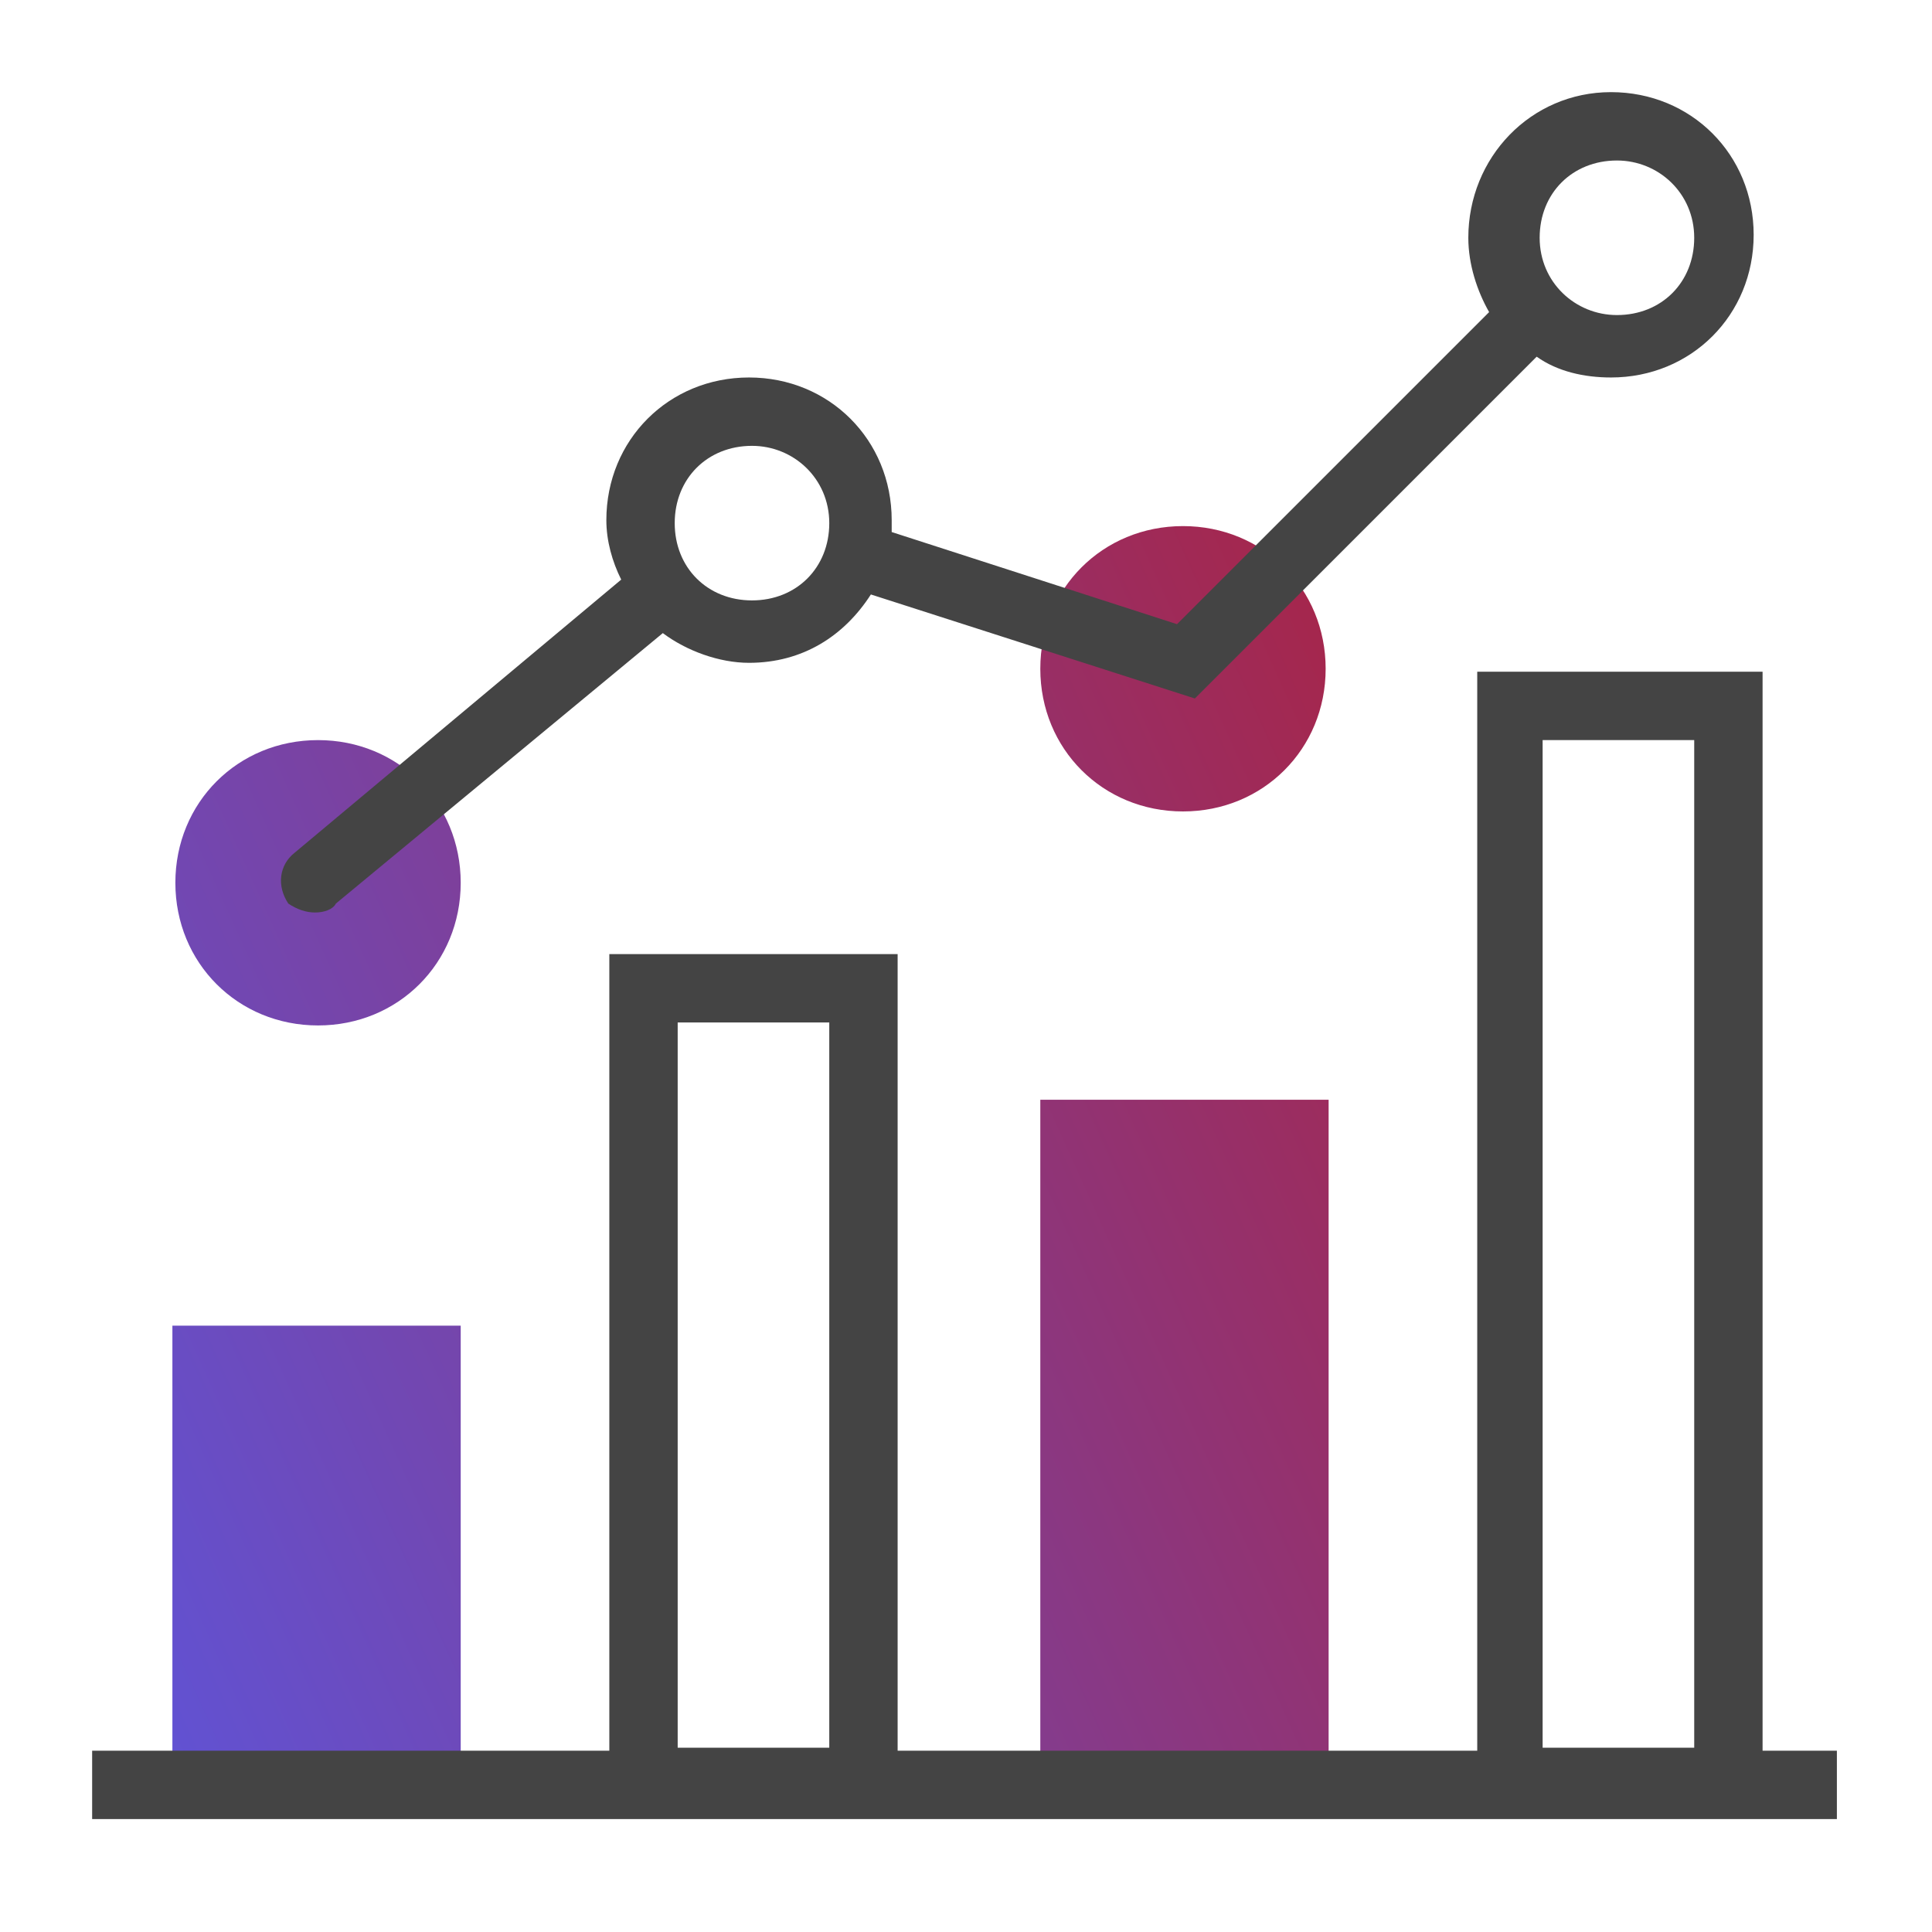
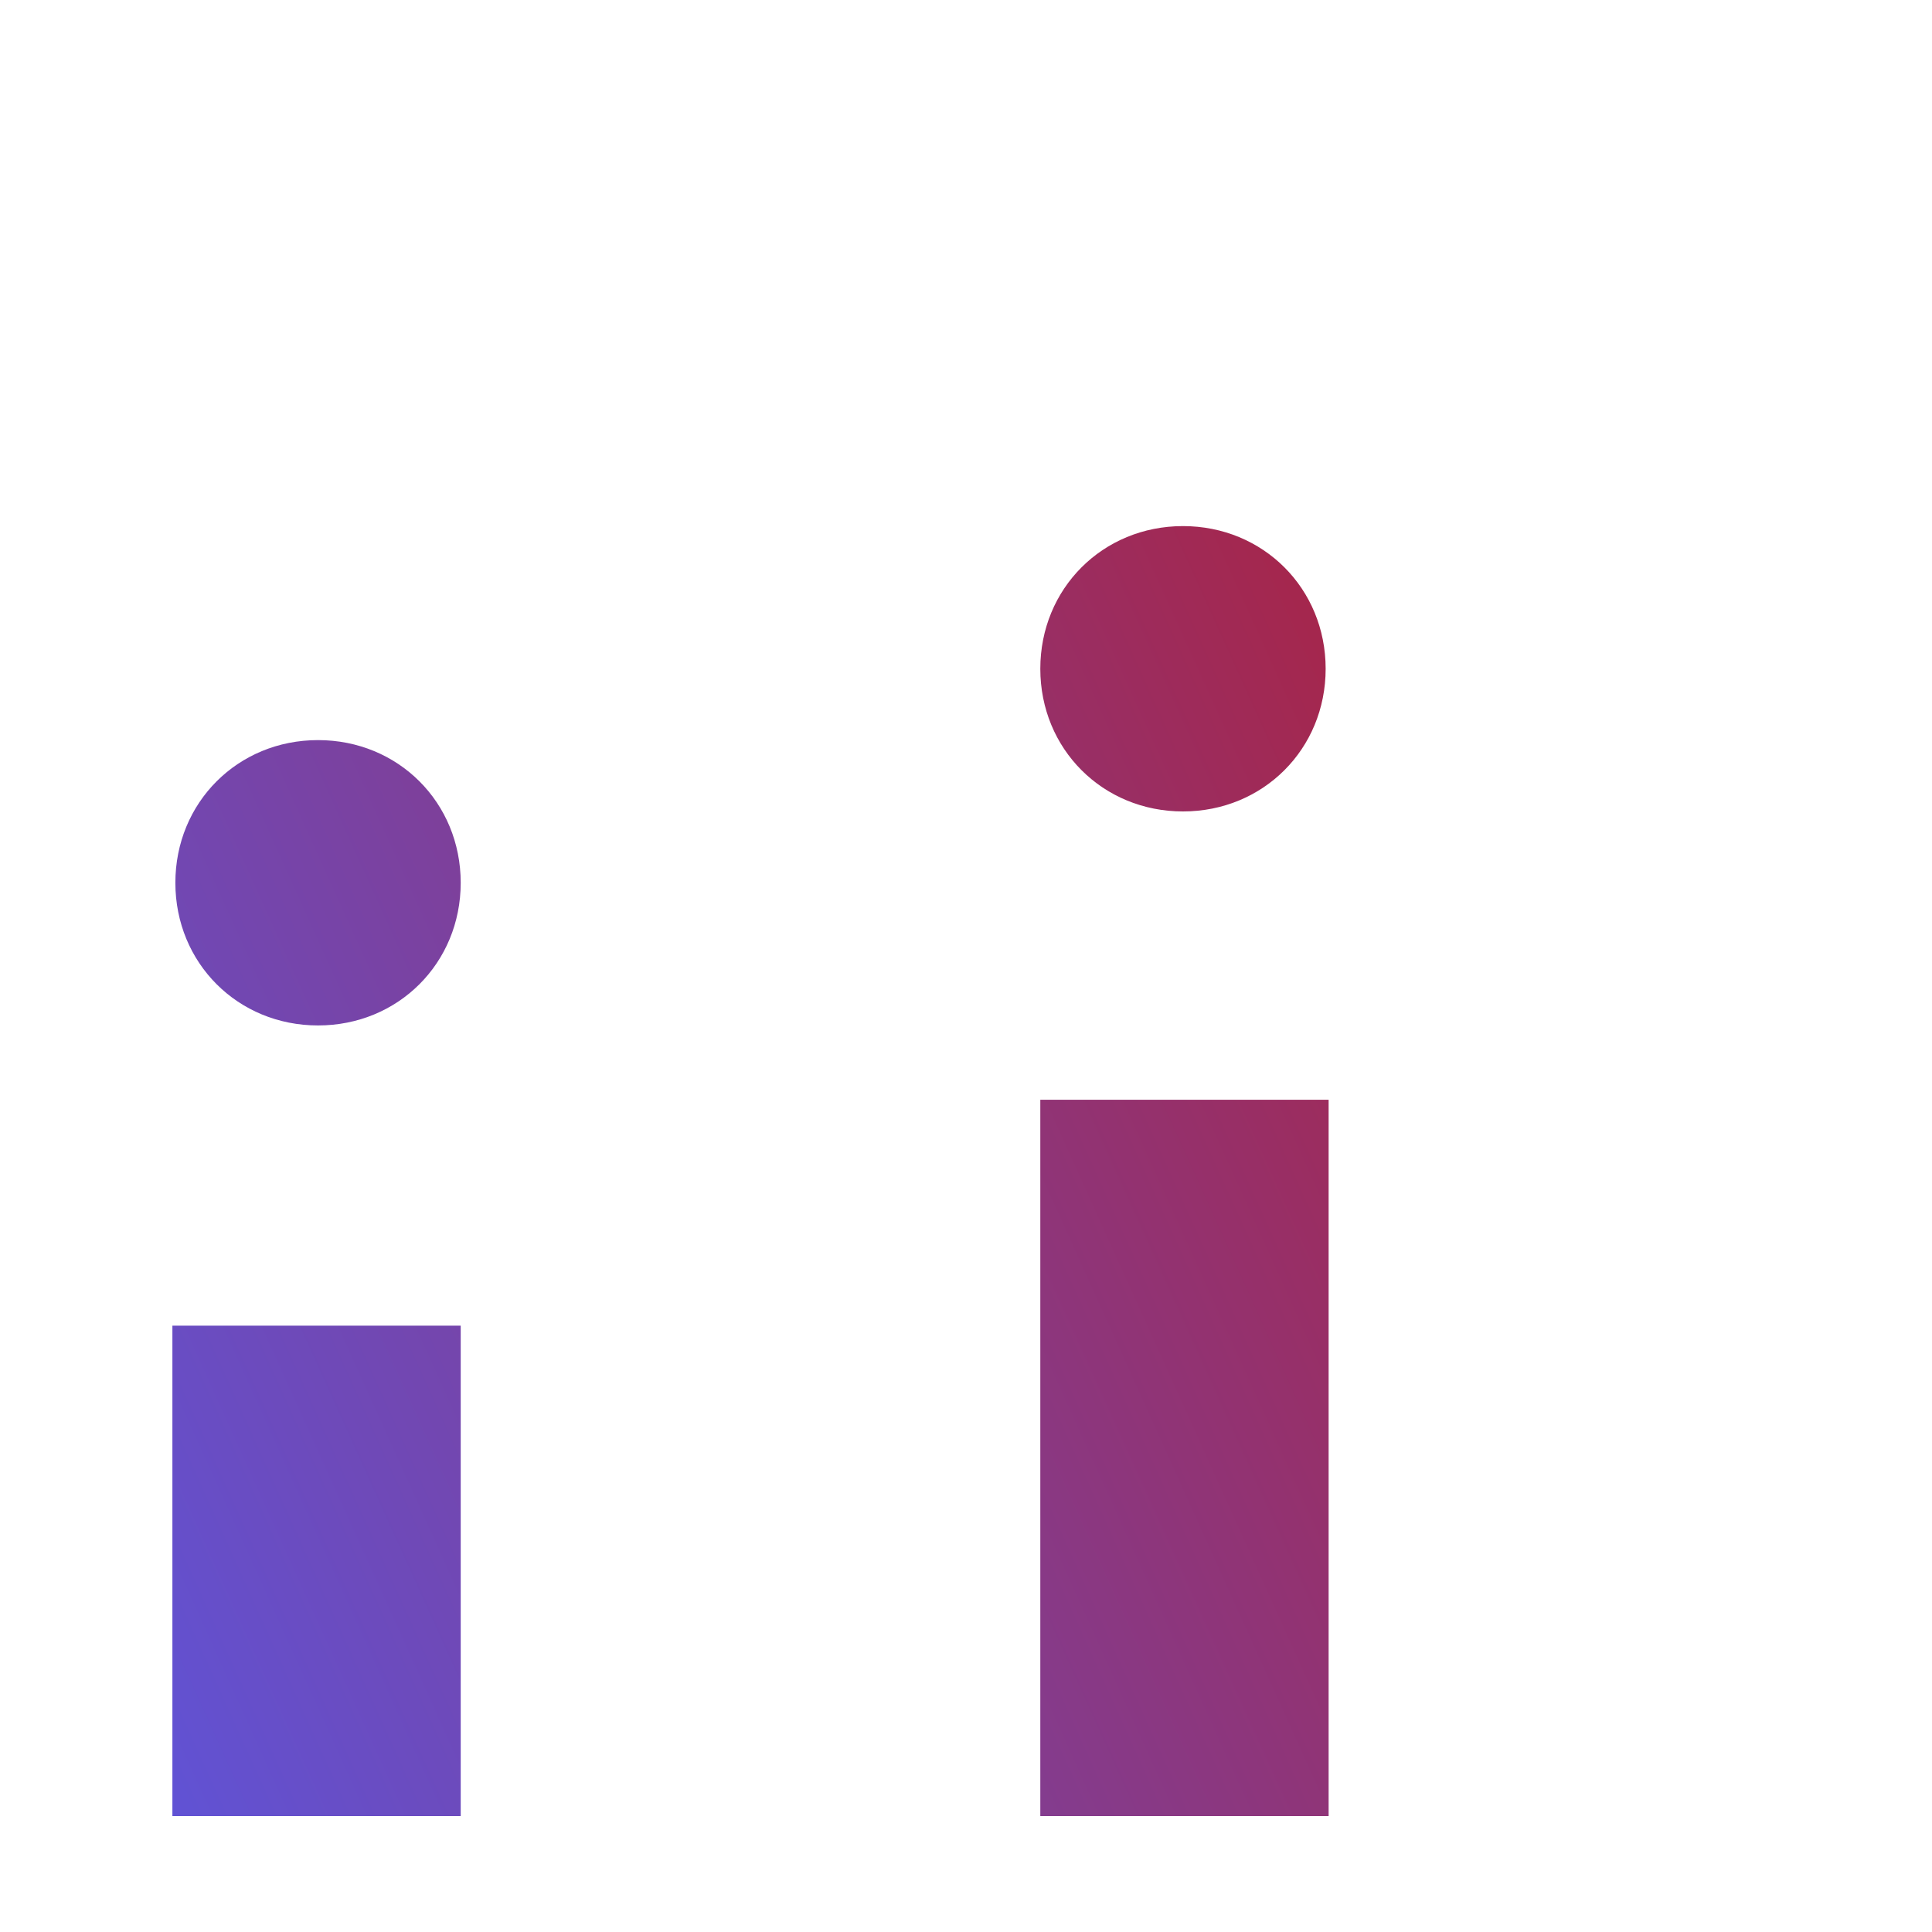
<svg xmlns="http://www.w3.org/2000/svg" version="1.1" id="Layer_1" x="0px" y="0px" viewBox="0 0 65 65" style="enable-background:new 0 0 65 65;" xml:space="preserve">
  <style type="text/css">
	.st0{fill:url(#SVGID_1_);}
	.st1{fill:#444444;}
</style>
  <g id="Layer_1_copy_2">
    <linearGradient id="SVGID_1_" gradientUnits="userSpaceOnUse" x1="72.065" y1="22.704" x2="1.067" y2="54.795">
      <stop offset="2.926231e-02" style="stop-color:#C21413" />
      <stop offset="1" style="stop-color:#5E54D9" />
    </linearGradient>
    <path class="st0" d="M35,37h9.7v24.1H35V37z M5.8,44.6h9.7v16.5H5.8V44.6z M39.8,27.3c2.7,0,4.8-2.1,4.8-4.8s-2.1-4.8-4.8-4.8   S35,19.8,35,22.5S37.1,27.3,39.8,27.3z M10.7,24.9c-2.7,0-4.8,2.1-4.8,4.8s2.1,4.8,4.8,4.8s4.8-2.1,4.8-4.8S13.4,24.9,10.7,24.9z" />
-     <path class="st1" d="M59.3,58.9V22.6h-9.6v36.3H30.2V32.1h-9.7v26.8H3.1v2.3h58.7v-2.3C61.9,58.9,59.3,58.9,59.3,58.9z M51.9,24.9   H57v33.9h-5.1V24.9z M22.8,34.4h5.1v24.4h-5.1V34.4z M10.6,30.7c0.3,0,0.6-0.1,0.7-0.3l11-9.1c0.8,0.6,1.9,1,2.9,1   c1.8,0,3.2-0.9,4.1-2.3l10.9,3.5L51.7,12c0.7,0.5,1.6,0.7,2.5,0.7c2.7,0,4.8-2.1,4.8-4.8s-2.1-4.8-4.8-4.8S49.4,5.3,49.4,8   c0,0.9,0.3,1.8,0.7,2.5L39.6,21L30,17.9v-0.4c0-2.7-2.1-4.8-4.8-4.8s-4.8,2.1-4.8,4.8c0,0.7,0.2,1.4,0.5,2l-11,9.2   c-0.5,0.4-0.6,1.1-0.2,1.7C10,30.6,10.3,30.7,10.6,30.7z M54.4,5.4C55.8,5.4,57,6.5,57,8s-1.1,2.6-2.6,2.6c-1.4,0-2.6-1.1-2.6-2.6   S52.9,5.4,54.4,5.4z M25.3,15c1.4,0,2.6,1.1,2.6,2.6s-1.1,2.6-2.6,2.6s-2.6-1.1-2.6-2.6C22.7,16.1,23.8,15,25.3,15z" />
  </g>
</svg>